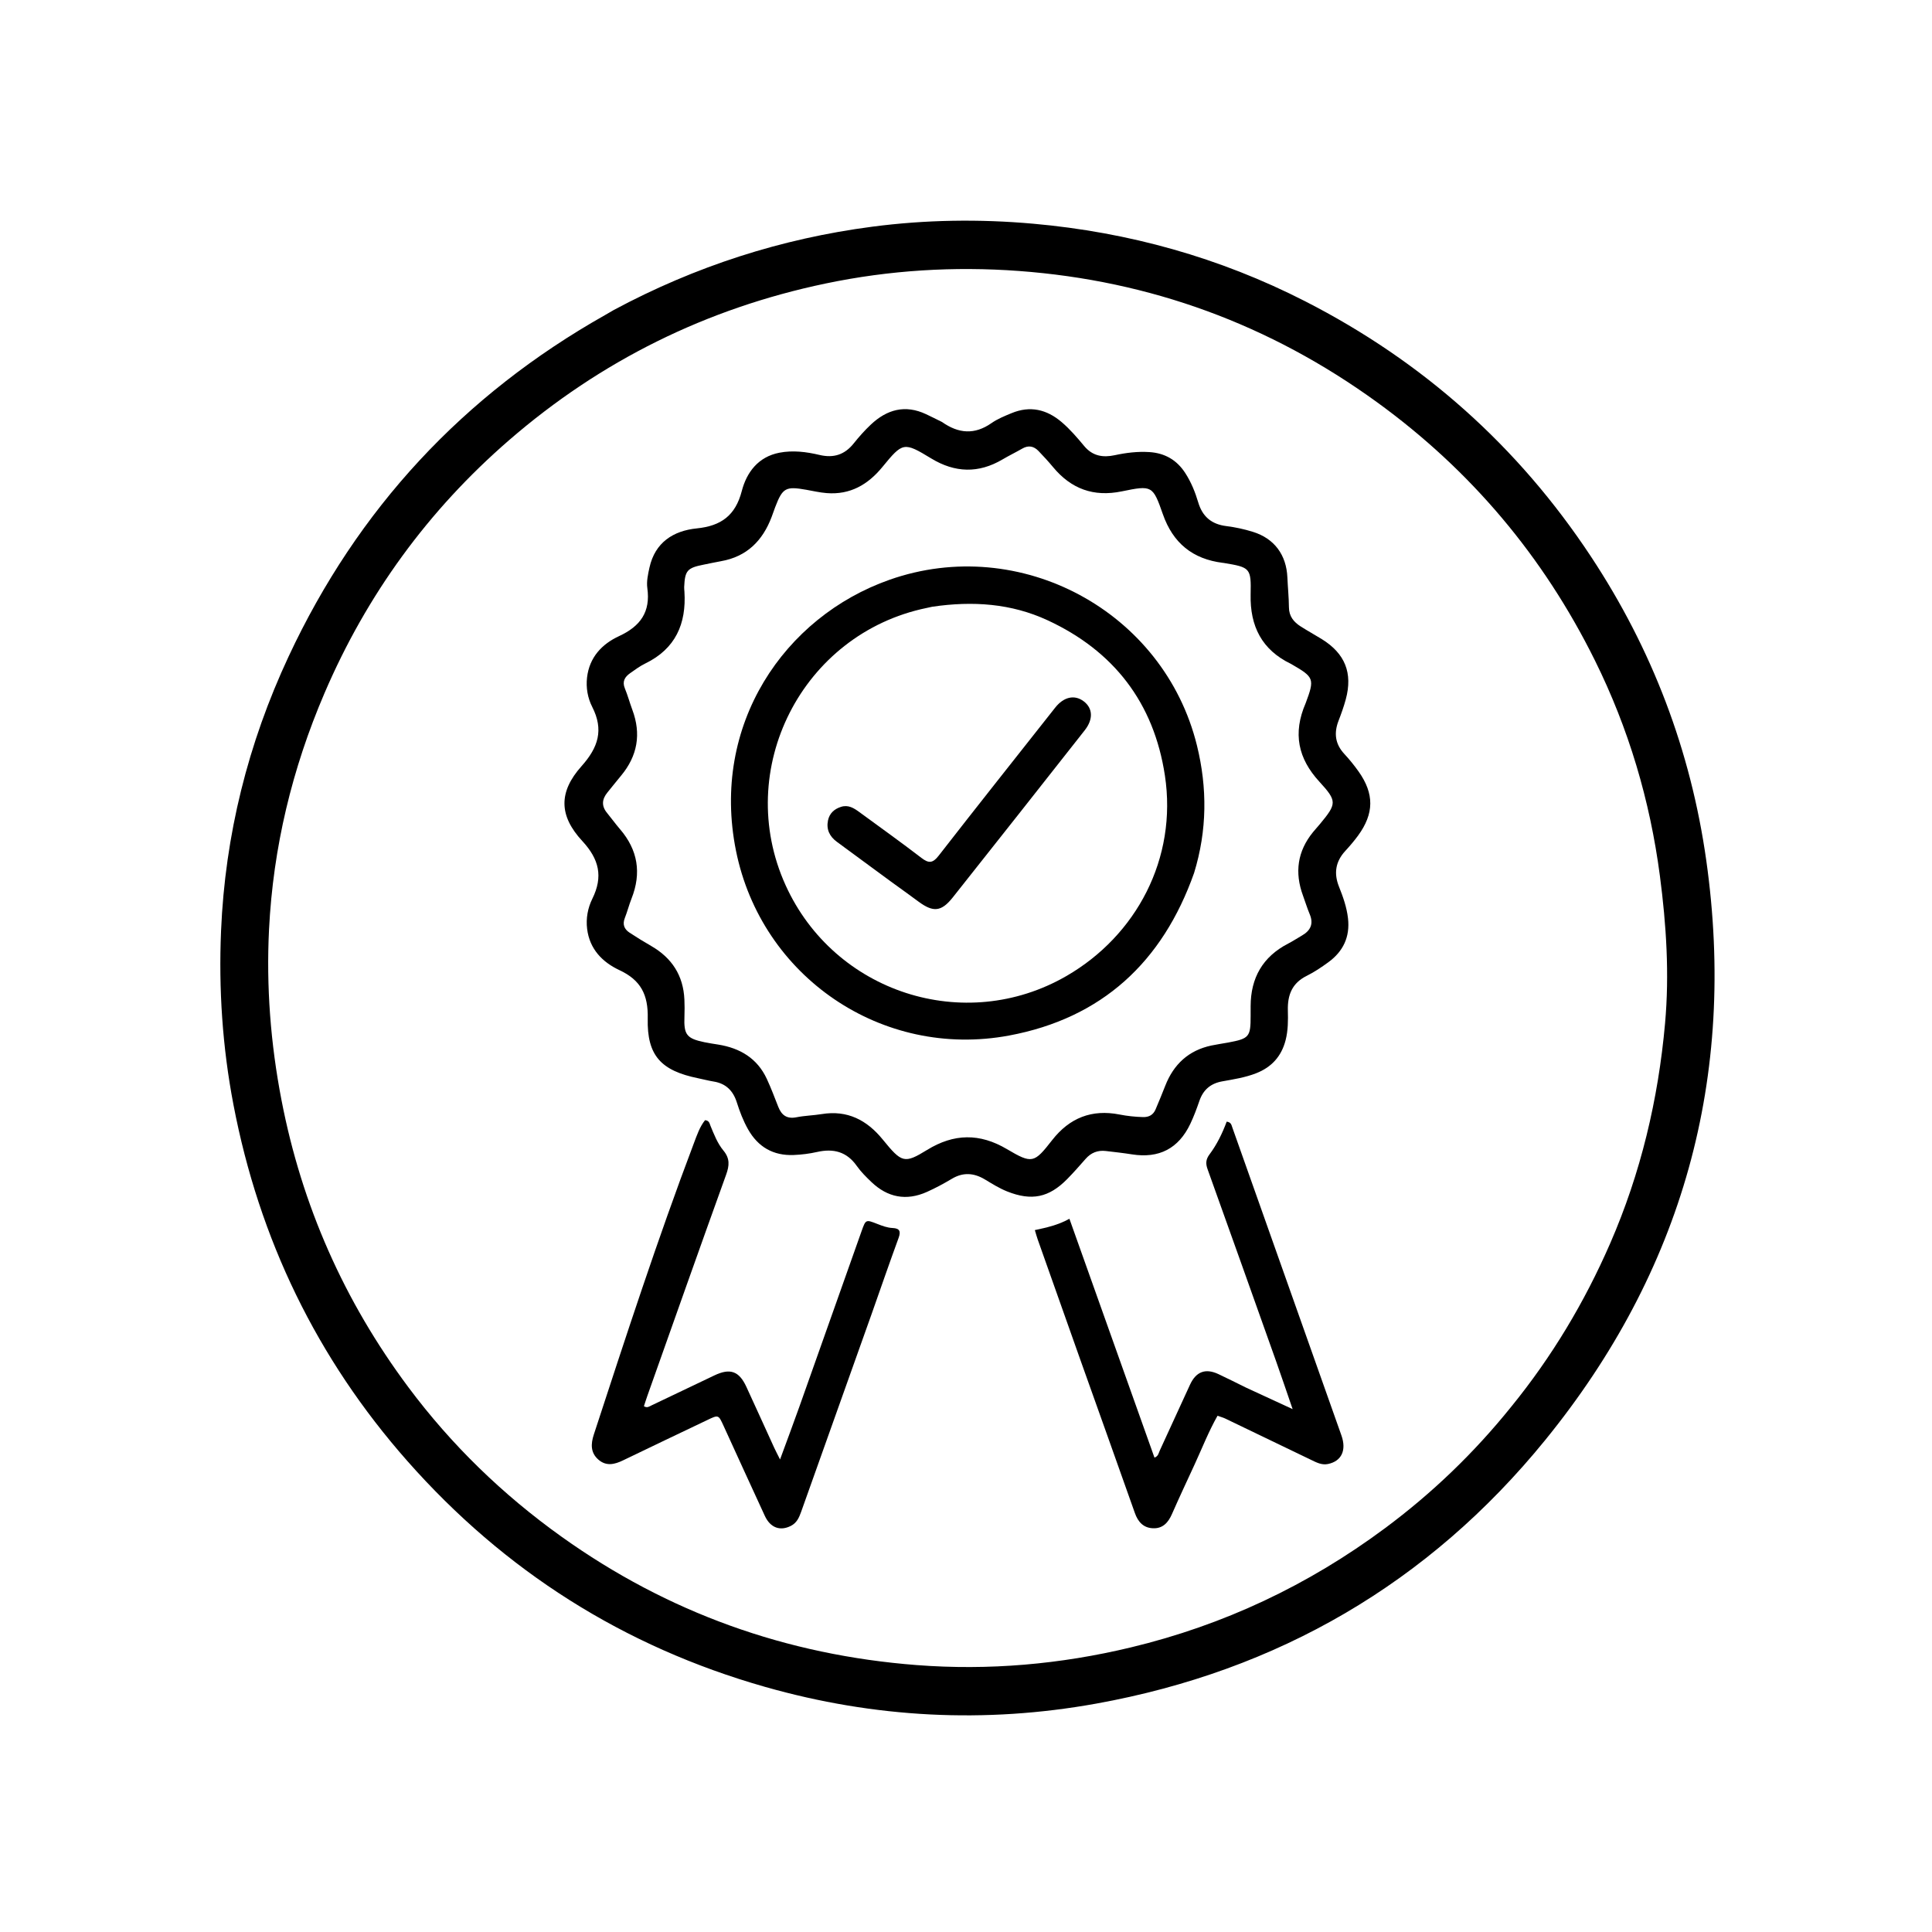
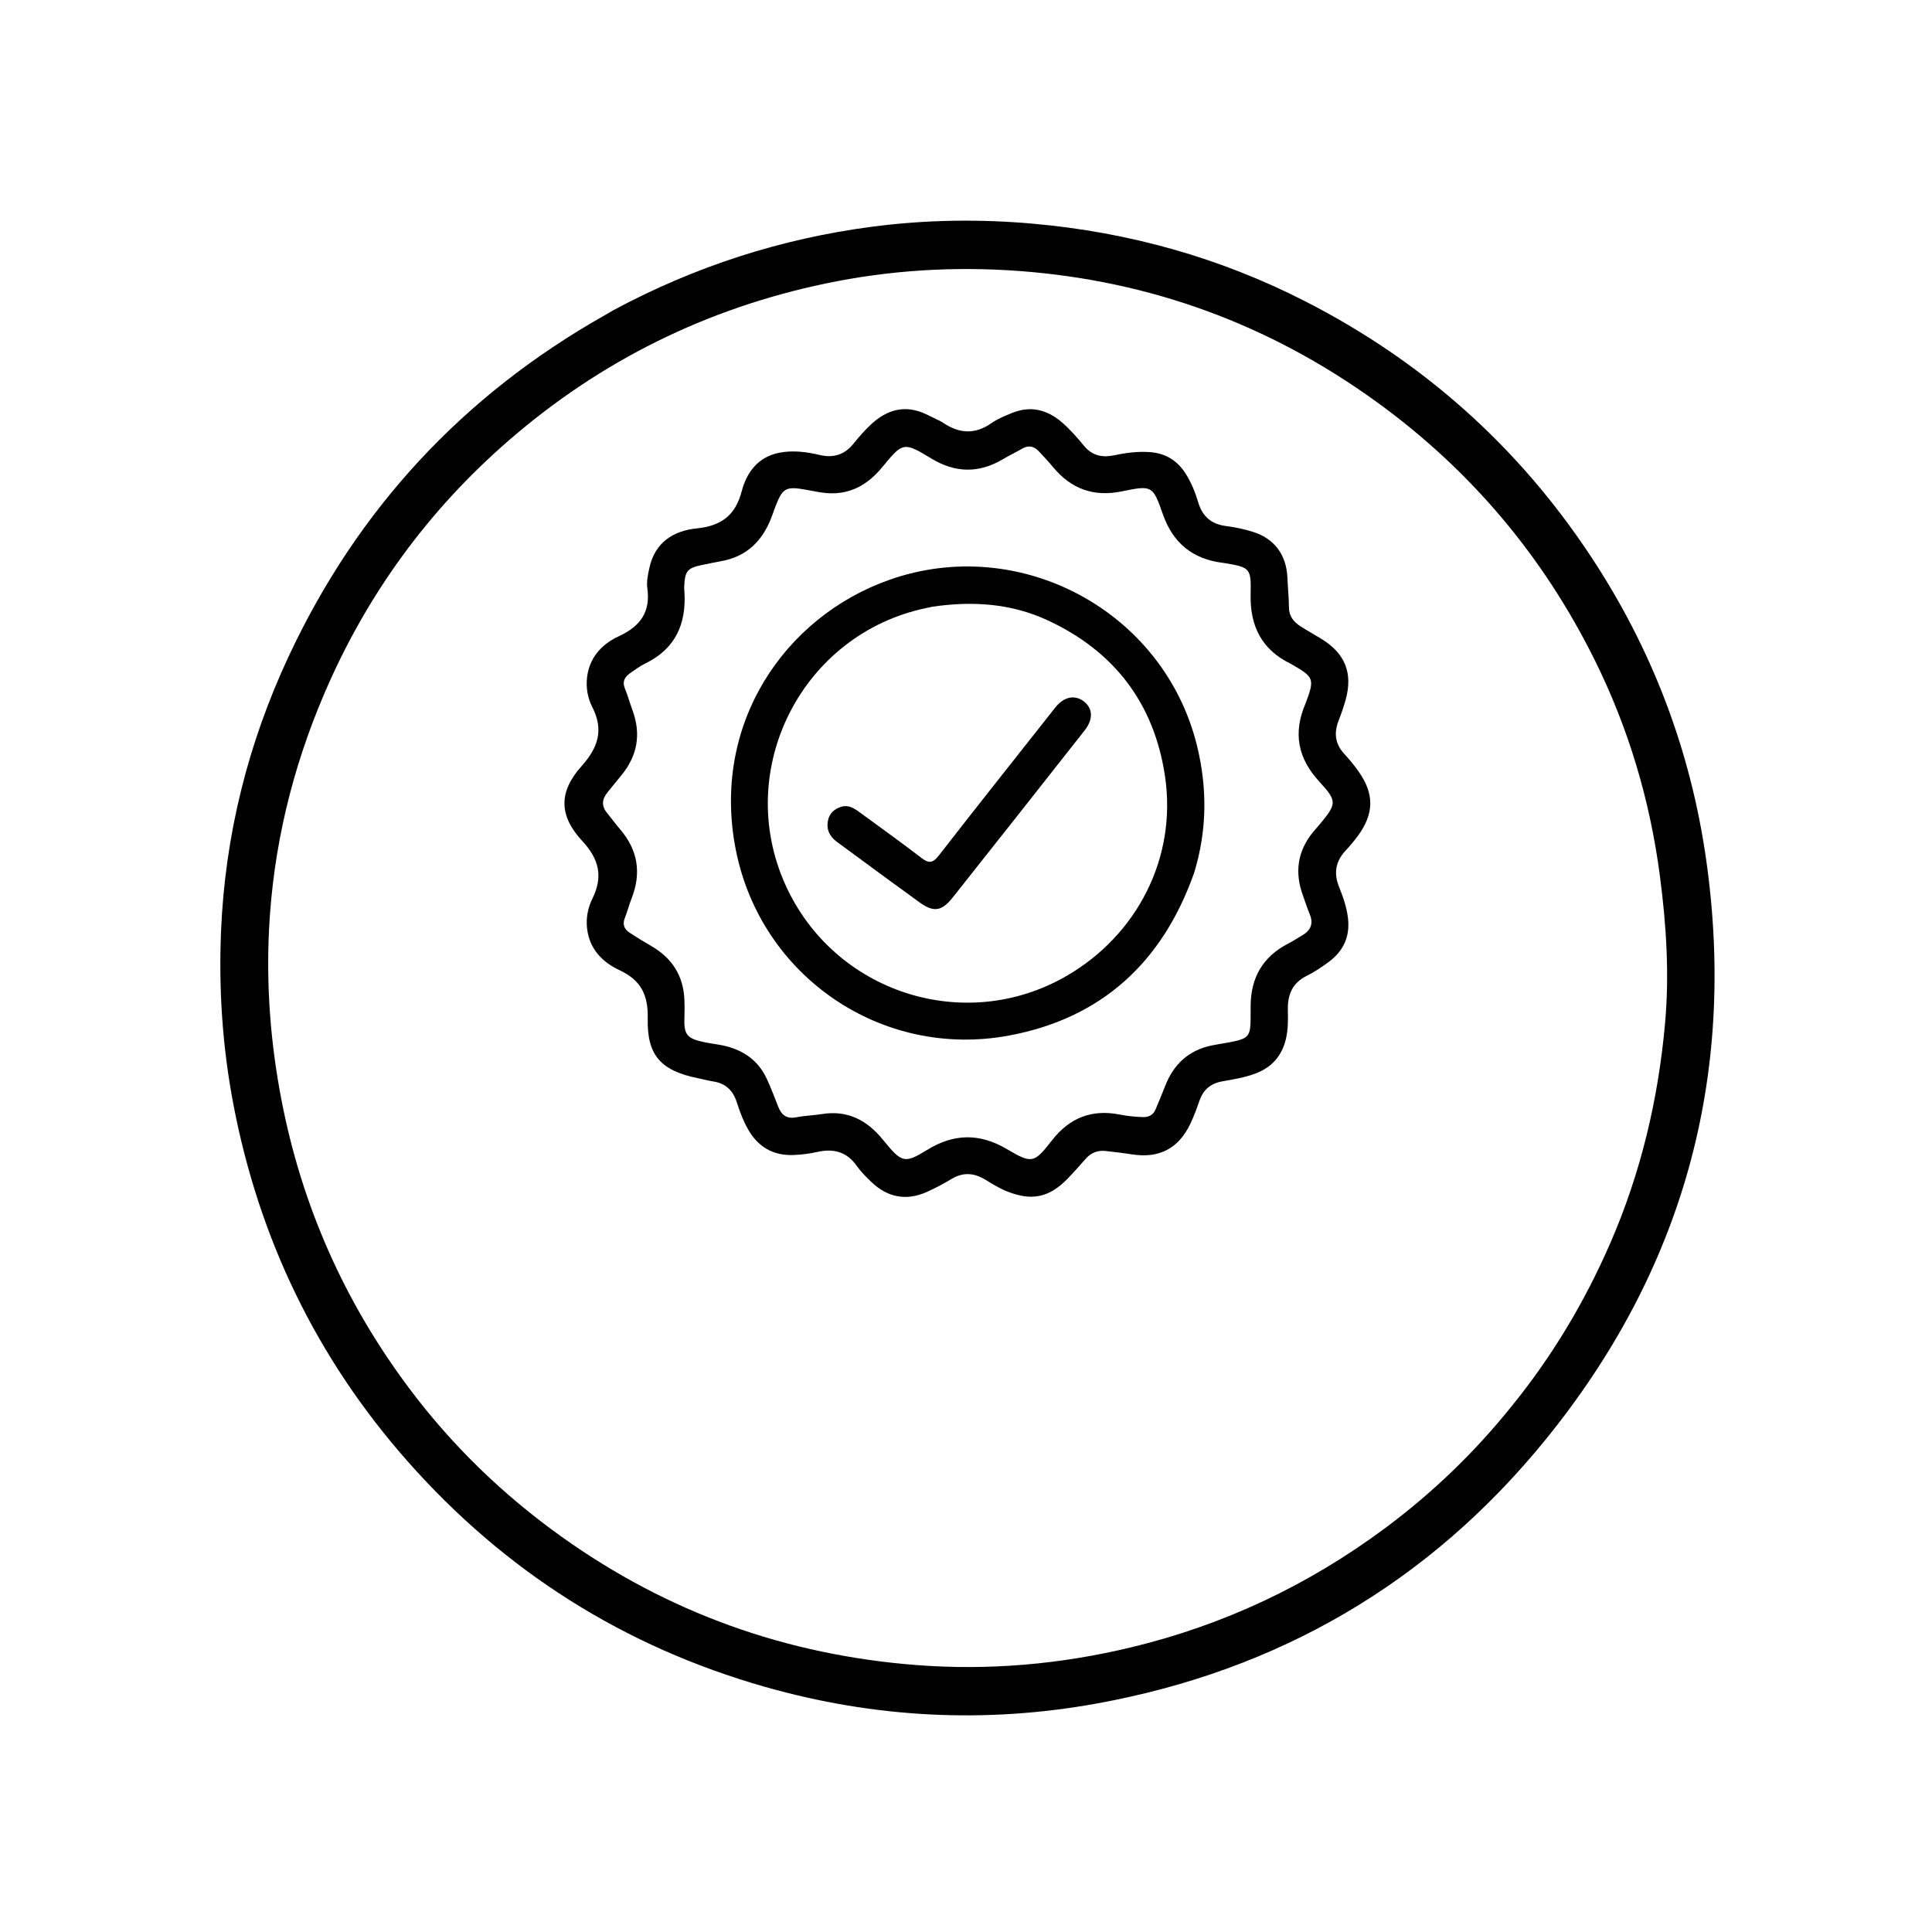
<svg xmlns="http://www.w3.org/2000/svg" version="1.1" id="Layer_1" x="0px" y="0px" width="100%" viewBox="0 0 1024 1024" enable-background="new 0 0 1024 1024" xml:space="preserve">
  <path fill="#000000" opacity="1" stroke="none" d=" M325.351,164.285   C368.545,141.135 414.158,126.445 462.316,120.151   C490.603,116.454 519.069,116.027 547.578,118.566   C598.27,123.081 646.393,136.503 691.703,159.651   C754.005,191.479 804.608,236.515 843.21,294.94   C875.667,344.065 896.135,397.806 904.362,456.061   C920.572,570.853 891.828,673.746 818.925,763.348   C757.312,839.074 677.28,885.564 581.059,902.939   C522.03,913.598 463.444,910.555 405.551,894.093   C330.538,872.764 267.342,832.646 215.926,774.397   C167.926,720.016 137.346,656.754 123.711,585.395   C117.899,554.979 115.859,524.223 117.162,493.407   C119.311,442.616 131.435,394.025 152.971,347.94   C189.522,269.726 245.511,209.423 320.711,166.98   C322.161,166.161 323.59,165.305 325.351,164.285  M801.025,745.549   C822.504,719.154 839.819,690.26 853.41,659.066   C869.652,621.789 878.9,582.762 882.516,542.402   C884.857,516.285 883.185,490.2 879.78,464.228   C874.541,424.268 863.2,386.095 845.32,350.006   C818.047,294.956 779.584,249.242 729.771,213.127   C673.069,172.016 609.732,148.753 540.012,143.621   C505.715,141.096 471.519,143.173 437.659,150.25   C374.477,163.455 318.472,191.152 269.81,233.312   C226.986,270.413 194.371,315.21 171.985,367.395   C154.814,407.424 144.763,449.186 142.595,492.592   C141.082,522.884 143.412,553.084 149.179,582.987   C159.959,638.889 182.412,689.618 216.391,735.182   C239.256,765.844 266.412,792.174 297.602,814.464   C354.034,854.793 416.864,877.212 485.843,882.524   C524.116,885.471 561.958,882.13 599.309,873.173   C648.58,861.358 693.445,840.172 734.076,809.979   C758.938,791.504 781.158,770.251 801.025,745.549  z" />
  <path fill="#000000" opacity="1" stroke="none" d=" M499.264,223.655   C508.12,229.903 516.616,230.465 525.483,224.272   C528.72,222.011 532.521,220.475 536.208,218.955   C545.981,214.926 554.757,216.967 562.668,223.697   C567.133,227.496 570.929,231.945 574.649,236.414   C579.084,241.743 584.594,242.609 590.838,241.264   C596.885,239.963 602.95,239.216 609.153,239.61   C617.391,240.134 623.726,243.789 628.208,250.718   C631.315,255.522 633.458,260.78 635.065,266.207   C637.309,273.785 642.087,277.856 649.962,278.837   C654.73,279.431 659.504,280.469 664.093,281.897   C675.451,285.431 681.818,294.12 682.339,306.045   C682.57,311.332 683.116,316.611 683.161,321.898   C683.201,326.666 685.725,329.689 689.39,332.029   C693.038,334.358 696.843,336.442 700.529,338.715   C712.895,346.343 717.072,356.688 713.292,370.659   C712.251,374.507 710.897,378.285 709.458,382.007   C706.939,388.523 707.629,394.317 712.504,399.581   C715.213,402.506 717.75,405.629 720.057,408.881   C728.455,420.717 728.347,431.235 719.753,442.953   C717.688,445.767 715.403,448.439 713.038,451.008   C707.853,456.64 706.864,462.871 709.687,469.941   C711.844,475.342 713.786,480.81 714.464,486.679   C715.608,496.587 711.91,504.279 704.03,510.021   C700.404,512.662 696.632,515.213 692.625,517.197   C684.866,521.038 682.381,527.267 682.592,535.517   C682.727,540.783 682.741,546.137 681.384,551.369   C679.164,559.934 673.934,565.666 665.739,568.864   C659.956,571.12 653.857,572.057 647.818,573.143   C641.588,574.264 637.71,577.649 635.679,583.566   C634.275,587.656 632.752,591.734 630.902,595.637   C624.666,608.788 614.281,614.103 599.944,611.835   C595.349,611.108 590.719,610.6 586.097,610.055   C581.818,609.55 578.278,610.945 575.407,614.217   C572.222,617.847 569.025,621.477 565.643,624.921   C555.943,634.8 546.724,636.628 533.824,631.493   C529.613,629.818 525.819,627.405 521.961,625.098   C516.198,621.651 510.487,621.217 504.515,624.778   C500.232,627.333 495.812,629.719 491.262,631.75   C480.33,636.629 470.428,634.695 461.825,626.46   C459.064,623.818 456.294,621.071 454.107,617.965   C448.771,610.385 441.728,608.62 433.069,610.571   C429.034,611.481 424.857,612.001 420.722,612.175   C409.897,612.629 401.797,607.974 396.458,598.516   C393.905,593.991 392.075,589.172 390.512,584.242   C388.587,578.172 384.775,574.285 378.296,573.243   C375.511,572.795 372.772,572.063 370.005,571.496   C350.48,567.497 342.853,559.612 343.312,539.8   C343.604,527.248 339.656,519.499 328.35,514.215   C319.337,510.002 312.528,503.099 311.194,492.383   C310.494,486.766 311.548,481.216 313.946,476.366   C319.749,464.629 317.571,455.414 308.63,445.765   C296.19,432.34 295.995,419.773 308.225,406.084   C317.113,396.136 320.094,386.831 313.875,374.636   C311.513,370.003 310.512,364.57 311.145,359.098   C312.39,348.351 319.086,341.336 328.118,337.156   C339.425,331.922 344.863,324.363 343.098,311.708   C342.608,308.2 343.444,304.39 344.227,300.841   C347.172,287.492 356.885,281.313 369.304,280.061   C382.253,278.755 389.807,273.184 393.156,260.275   C395.75,250.276 401.916,242.119 413.075,239.949   C420.188,238.566 427.378,239.47 434.358,241.127   C441.822,242.899 447.692,241.025 452.485,235.014   C455.283,231.506 458.297,228.119 461.56,225.046   C470.092,217.01 479.778,214.316 490.865,219.543   C493.572,220.82 496.248,222.164 499.264,223.655  M692.044,372.651   C696.833,359.82 696.524,358.956 684.7,352.141   C684.555,352.058 684.416,351.964 684.266,351.892   C668.806,344.465 662.476,331.886 662.859,315.09   C663.181,300.993 662.663,300.709 648.552,298.365   C648.388,298.338 648.22,298.334 648.055,298.313   C632.122,296.314 621.701,287.848 616.34,272.532   C611.014,257.312 610.626,257.135 594.56,260.438   C579.618,263.509 567.717,259.128 558.123,247.551   C555.682,244.606 553.073,241.792 550.424,239.03   C547.956,236.457 545.112,235.873 541.859,237.744   C538.396,239.735 534.789,241.48 531.35,243.51   C518.636,251.012 506.13,250.611 493.583,242.992   C478.952,234.108 478.513,234.332 467.633,247.582   C460.051,256.816 450.646,262.347 438.157,261.354   C434.48,261.062 430.94,260.23 427.344,259.59   C416.416,257.646 414.79,258.564 410.868,268.799   C410.213,270.509 409.637,272.249 408.992,273.962   C404.245,286.554 395.881,295.009 382.209,297.431   C379.099,297.982 376.015,298.673 372.915,299.283   C364.264,300.986 363.023,302.399 362.63,311.104   C362.593,311.931 362.711,312.766 362.763,313.596   C363.837,330.64 358.027,343.884 342.012,351.663   C339.187,353.036 336.607,354.951 334.022,356.769   C331.21,358.746 329.655,361.153 331.192,364.865   C332.716,368.543 333.74,372.425 335.137,376.16   C339.94,389.002 337.913,400.637 329.156,411.153   C326.706,414.095 324.331,417.1 321.915,420.071   C319.013,423.64 318.727,427.209 321.765,430.891   C324.096,433.716 326.229,436.708 328.616,439.482   C338.104,450.51 340.064,462.726 334.739,476.226   C333.399,479.623 332.501,483.195 331.161,486.592   C329.819,489.991 330.888,492.497 333.693,494.339   C337.447,496.805 341.28,499.161 345.17,501.405   C356.128,507.726 362.179,517.057 362.745,529.774   C362.878,532.765 362.887,535.771 362.769,538.763   C362.388,548.379 363.903,550.414 373.284,552.378   C375.726,552.889 378.2,553.251 380.665,553.647   C392.228,555.508 401.353,560.9 406.432,571.845   C408.669,576.667 410.549,581.659 412.488,586.614   C414.246,591.107 417.085,593.185 422.16,592.171   C426.552,591.294 431.097,591.219 435.526,590.493   C449.147,588.26 459.483,593.669 467.871,603.968   C477.97,616.367 479.296,616.918 491.393,609.478   C505.573,600.758 519.252,600.523 533.663,609.039   C547.12,616.991 548.085,616.547 557.703,604.239   C566.907,592.46 578.71,587.83 593.383,590.718   C597.488,591.526 601.603,591.952 605.782,592.078   C609.03,592.176 611.26,590.875 612.502,587.949   C614.257,583.814 615.972,579.659 617.608,575.475   C622.058,564.092 629.981,556.71 642.082,554.143   C645.009,553.522 647.982,553.123 650.924,552.572   C662.162,550.469 662.868,549.614 662.859,538.294   C662.858,536.628 662.859,534.961 662.863,533.295   C662.9,518.285 669.257,507.084 682.752,500.122   C685.264,498.826 687.634,497.256 690.084,495.838   C694.605,493.221 696.332,489.68 694.183,484.567   C692.832,481.35 691.823,477.991 690.616,474.712   C686.103,462.458 687.633,451.171 695.986,440.973   C697.146,439.556 698.397,438.213 699.565,436.803   C708.551,425.959 708.791,424.658 699.266,414.281   C688.062,402.076 685.066,388.715 692.044,372.651  z" />
-   <path fill="#000000" opacity="1" stroke="none" d=" M462.135,695.996   C449.547,731.337 437.073,766.304 424.626,801.281   C423.545,804.319 422.326,807.141 419.216,808.73   C413.51,811.644 408.301,809.78 405.374,803.446   C398.038,787.572 390.787,771.658 383.519,755.753   C380.79,749.78 380.826,749.799 374.85,752.662   C359.98,759.786 345.07,766.827 330.235,774.021   C325.726,776.207 321.334,777.239 317.195,773.665   C312.929,769.982 313.116,765.295 314.73,760.361   C331.657,708.617 348.491,656.84 367.779,605.909   C369.394,601.643 370.882,597.208 373.693,593.716   C375.933,593.929 376.053,595.452 376.533,596.616   C378.441,601.246 380.278,606.016 383.458,609.856   C386.911,614.027 386.606,617.771 384.863,622.603   C370.792,661.597 357.002,700.693 343.134,739.76   C342.477,741.612 341.896,743.49 341.292,745.321   C343.033,746.416 344.153,745.443 345.289,744.903   C356.42,739.61 367.533,734.278 378.664,728.983   C386.983,725.026 391.722,726.683 395.578,735.019   C400.543,745.75 405.398,756.532 410.322,767.283   C411.137,769.063 412.064,770.791 413.441,773.548   C417.075,763.638 420.442,754.69 423.643,745.683   C434.683,714.62 445.652,683.532 456.678,652.464   C458.87,646.287 458.923,646.329 464.972,648.701   C467.607,649.735 470.261,650.746 473.142,650.873   C476.814,651.036 477.555,652.621 476.287,656.088   C471.485,669.221 466.913,682.438 462.135,695.996  z" />
-   <path fill="#000000" opacity="1" stroke="none" d=" M660.452,735.475   C668.46,739.176 676.129,742.716 685.117,746.864   C681.875,737.459 679.151,729.339 676.282,721.271   C664.234,687.38 652.172,653.495 640.018,619.642   C638.956,616.683 639.119,614.444 641.07,611.842   C645.04,606.545 647.919,600.564 650.167,594.497   C652.502,594.769 652.695,596.274 653.112,597.449   C672.427,651.897 691.733,706.348 710.988,760.817   C713.787,768.736 710.999,774.449 703.914,775.943   C700.544,776.653 697.75,775.133 694.896,773.757   C679.744,766.448 664.589,759.144 649.421,751.868   C648.247,751.305 646.961,750.972 645.31,750.384   C640.573,758.752 637.144,767.573 633.193,776.137   C629.148,784.909 625.035,793.652 621.153,802.496   C619.168,807.018 616.289,810.227 611.108,810.011   C606.02,809.8 603.172,806.649 601.502,801.916   C592.022,775.066 582.4,748.266 572.859,721.438   C565.215,699.947 557.613,678.44 550.006,656.936   C549.515,655.546 549.137,654.115 548.486,651.979   C554.682,650.641 560.627,649.397 566.815,645.974   C582.008,688.644 596.938,730.573 611.892,772.57   C613.94,771.828 614.078,770.177 614.66,768.918   C620.041,757.275 625.356,745.601 630.715,733.949   C633.915,726.992 638.891,725.086 645.745,728.284   C650.576,730.537 655.327,732.964 660.452,735.475  z" />
  <path fill="#000000" opacity="1" stroke="none" d=" M632.891,462.684   C616.177,509.965 583.95,539.671 534.88,548.844   C467.445,561.45 403.517,517.634 390.086,450.896   C376.64,384.084 415.689,326.925 471.461,307.294   C540.71,282.92 616.93,323.956 634.428,395.208   C639.921,417.576 639.842,440.076 632.891,462.684  M494.118,321.579   C493.143,321.793 492.17,322.019 491.192,322.22   C425.101,335.822 388.499,407.77 416.403,469.234   C442.214,526.087 511.225,548.53 565.275,517.282   C602.277,495.889 624.105,455.021 617.416,410.988   C611.576,372.545 590.357,344.973 555.108,328.695   C536.011,319.876 515.677,318.412 494.118,321.579  z" />
  <path fill="#000000" opacity="1" stroke="none" d=" M471.967,467.076   C462.292,459.964 452.903,453.064 443.521,446.155   C439.692,443.335 437.879,439.586 438.851,434.86   C439.62,431.125 442.118,428.815 445.739,427.652   C449.584,426.417 452.541,428.279 455.403,430.373   C466.42,438.433 477.526,446.379 488.35,454.692   C492.221,457.665 494.356,457.591 497.502,453.545   C517.939,427.267 538.654,401.204 559.27,375.064   C563.777,369.35 569.503,368.048 574.346,371.676   C579.217,375.326 579.564,381.175 574.933,387.061   C551.673,416.621 528.391,446.164 505.008,475.627   C498.906,483.316 494.624,483.645 486.8,477.852   C481.984,474.286 477.106,470.805 471.967,467.076  z" />
</svg>